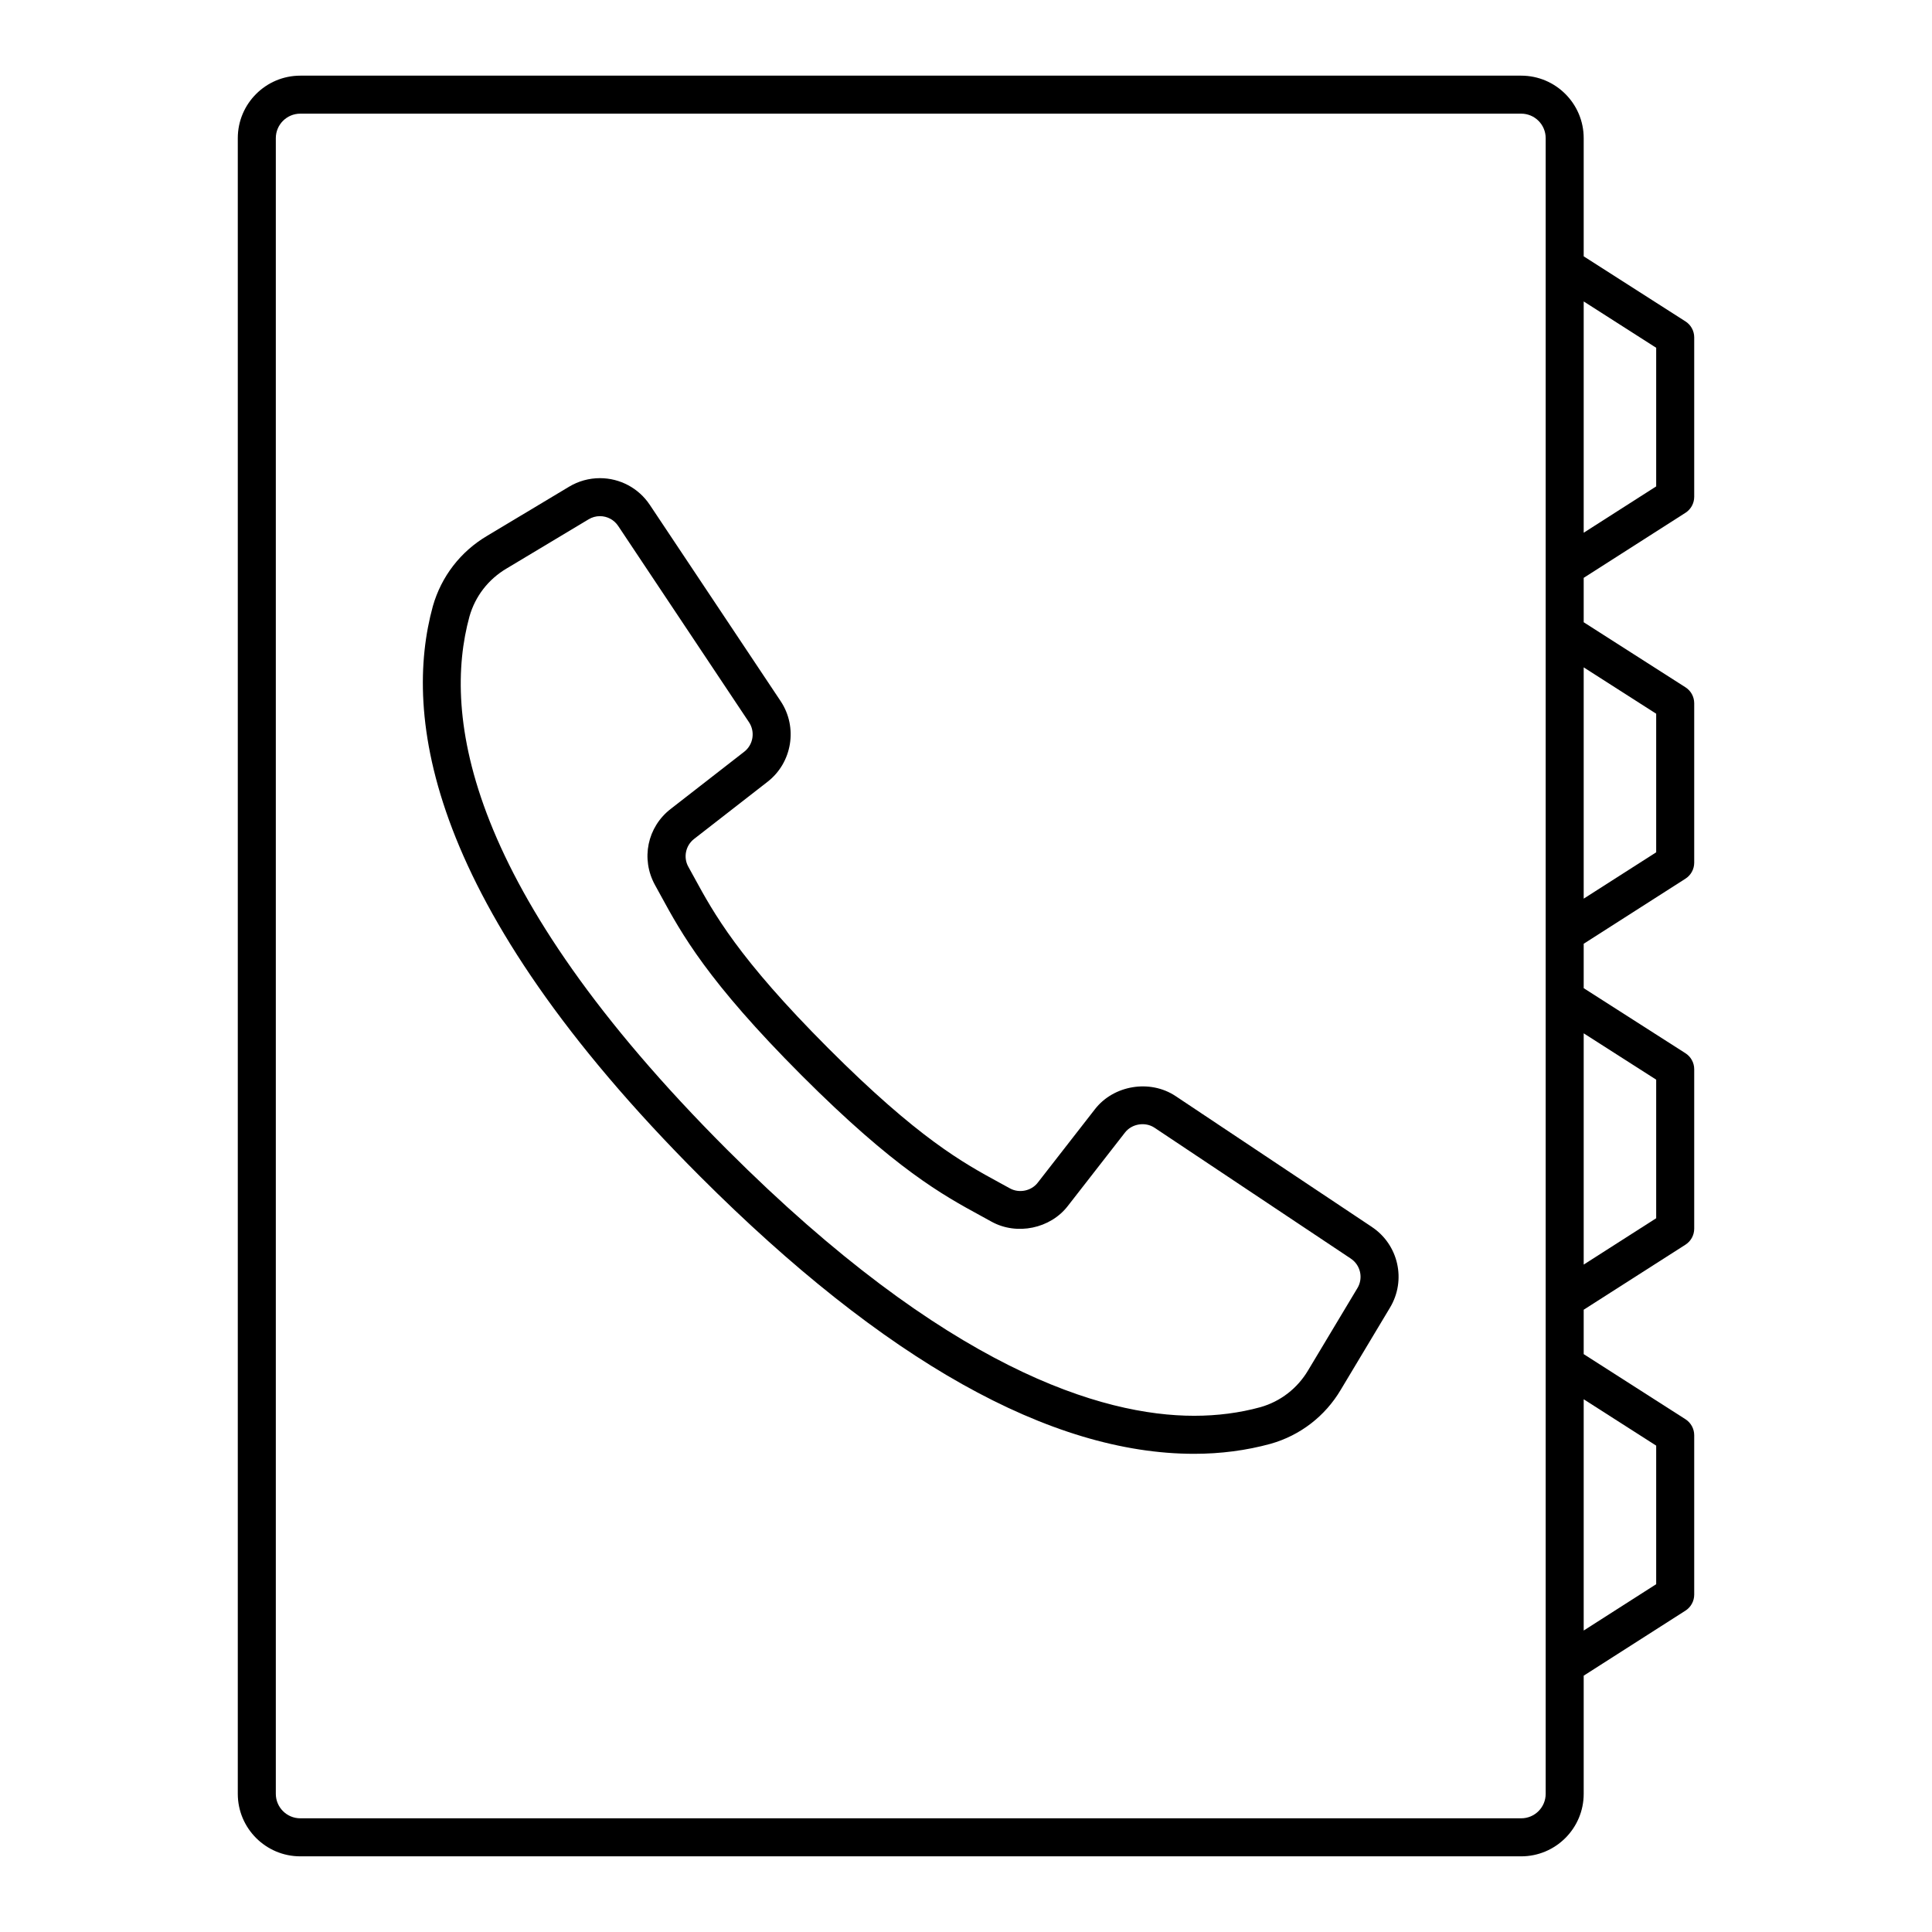
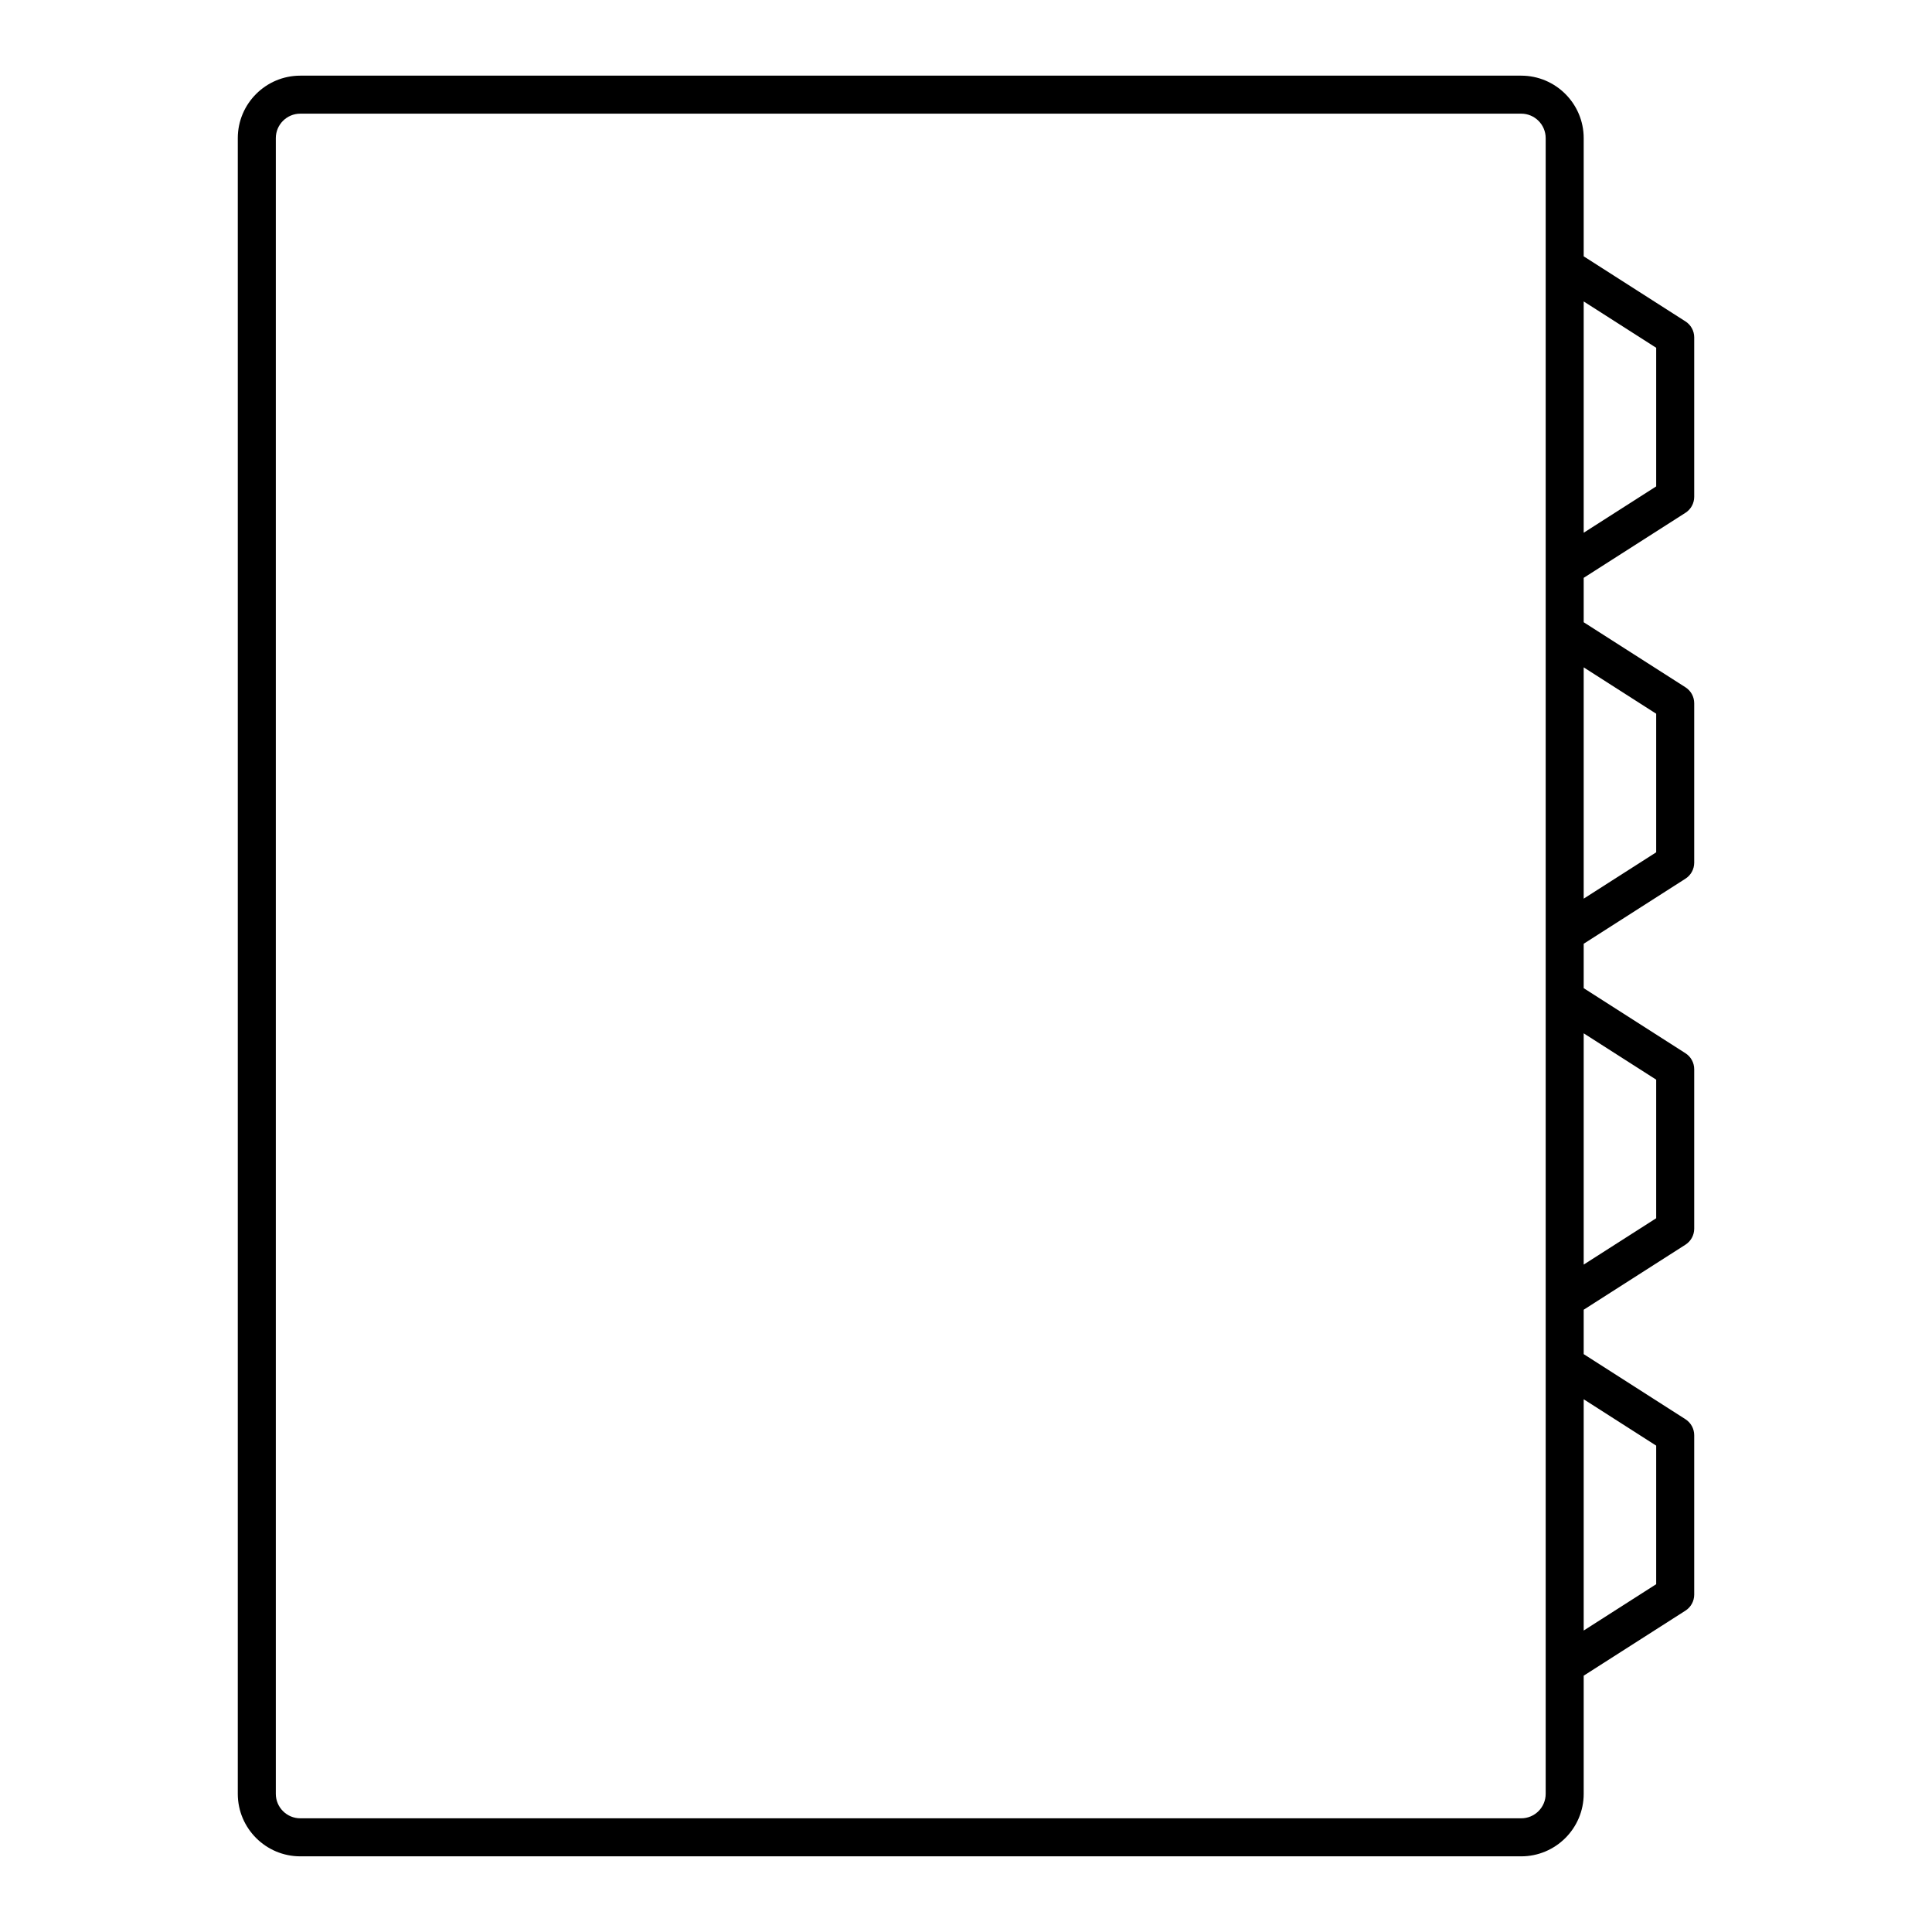
<svg xmlns="http://www.w3.org/2000/svg" fill="#000000" width="800px" height="800px" version="1.1" viewBox="144 144 512 512">
  <g>
-     <path d="m507.56 469.15-52.039-34.691c-6.75-4.481-16.383-2.891-21.328 3.465l-15.18 19.496c-1.688 2.203-4.926 2.852-7.336 1.531l-2.91-1.594c-9.523-5.188-21.371-11.648-45.242-35.539-23.914-23.941-30.371-35.789-35.559-45.301l-1.562-2.84c-1.367-2.469-0.711-5.621 1.547-7.356l19.477-15.156c6.523-5.074 8.047-14.445 3.461-21.34l-34.684-52.035c-2.953-4.43-7.894-7.074-13.227-7.074-2.867 0-5.691 0.781-8.16 2.262l-21.73 13.027c-7.027 4.152-12.125 10.75-14.375 18.633-7.879 28.754-1.988 78.312 70.852 151.16 48.754 48.754 92.793 73.477 130.88 73.477h0.004c7.039 0 13.855-0.891 20.285-2.656 7.84-2.223 14.438-7.316 18.582-14.316l13.047-21.766c4.375-7.281 2.258-16.68-4.805-21.383zm-3.828 16.207-13.062 21.785c-2.836 4.793-7.336 8.266-12.637 9.77-5.523 1.52-11.438 2.285-17.578 2.285h-0.004c-24.285 0-65.469-12.238-123.76-70.523-69.418-69.418-75.438-115.2-68.273-141.32 1.523-5.34 4.996-9.836 9.82-12.688l21.758-13.047c0.902-0.543 1.934-0.832 2.984-0.832 1.953 0 3.762 0.969 4.84 2.59l34.676 52.027c1.676 2.519 1.125 5.949-1.258 7.805l-19.453 15.133c-6.254 4.805-8.016 13.305-4.191 20.219l1.523 2.777c5.496 10.082 12.34 22.633 37.277 47.605 24.898 24.918 37.457 31.766 47.551 37.262l2.848 1.566c6.699 3.68 15.566 1.824 20.188-4.176l15.164-19.477c1.805-2.316 5.336-2.898 7.793-1.27l52.031 34.688c2.586 1.719 3.356 5.16 1.766 7.824z" />
    <path d="m590.66 279.9c1.445-0.926 2.324-2.523 2.324-4.242v-42.246c0-1.719-0.875-3.32-2.324-4.242l-26.965-17.242v-31.32c0-9.133-7.43-16.559-16.559-16.559h-323.56c-9.133 0-16.559 7.43-16.559 16.559v438.78c0 9.133 7.43 16.559 16.559 16.559h323.56c9.133 0 16.559-7.43 16.559-16.559v-31.316l26.965-17.234c1.445-0.926 2.324-2.527 2.324-4.246v-42.238c0-1.719-0.875-3.316-2.324-4.246l-26.965-17.25v-11.766l26.965-17.234c1.445-0.926 2.324-2.527 2.324-4.246v-42.25c0-1.719-0.875-3.32-2.324-4.246l-26.965-17.242v-11.766l26.965-17.242c1.445-0.926 2.324-2.523 2.324-4.242v-42.246c0-1.719-0.875-3.32-2.324-4.242l-26.965-17.234v-11.766zm-7.754-43.734v36.734l-19.211 12.281v-61.297zm-29.285 383.22c0 3.578-2.906 6.484-6.484 6.484h-323.56c-3.57 0-6.484-2.906-6.484-6.484v-438.78c0-3.57 2.91-6.484 6.484-6.484h323.56c3.578 0 6.484 2.91 6.484 6.484zm29.285-92.277v36.719l-19.211 12.281v-61.289zm0-96.988v36.727l-19.211 12.281v-61.289zm0-96.977v36.727l-19.211 12.281v-61.293z" />
  </g>
</svg>